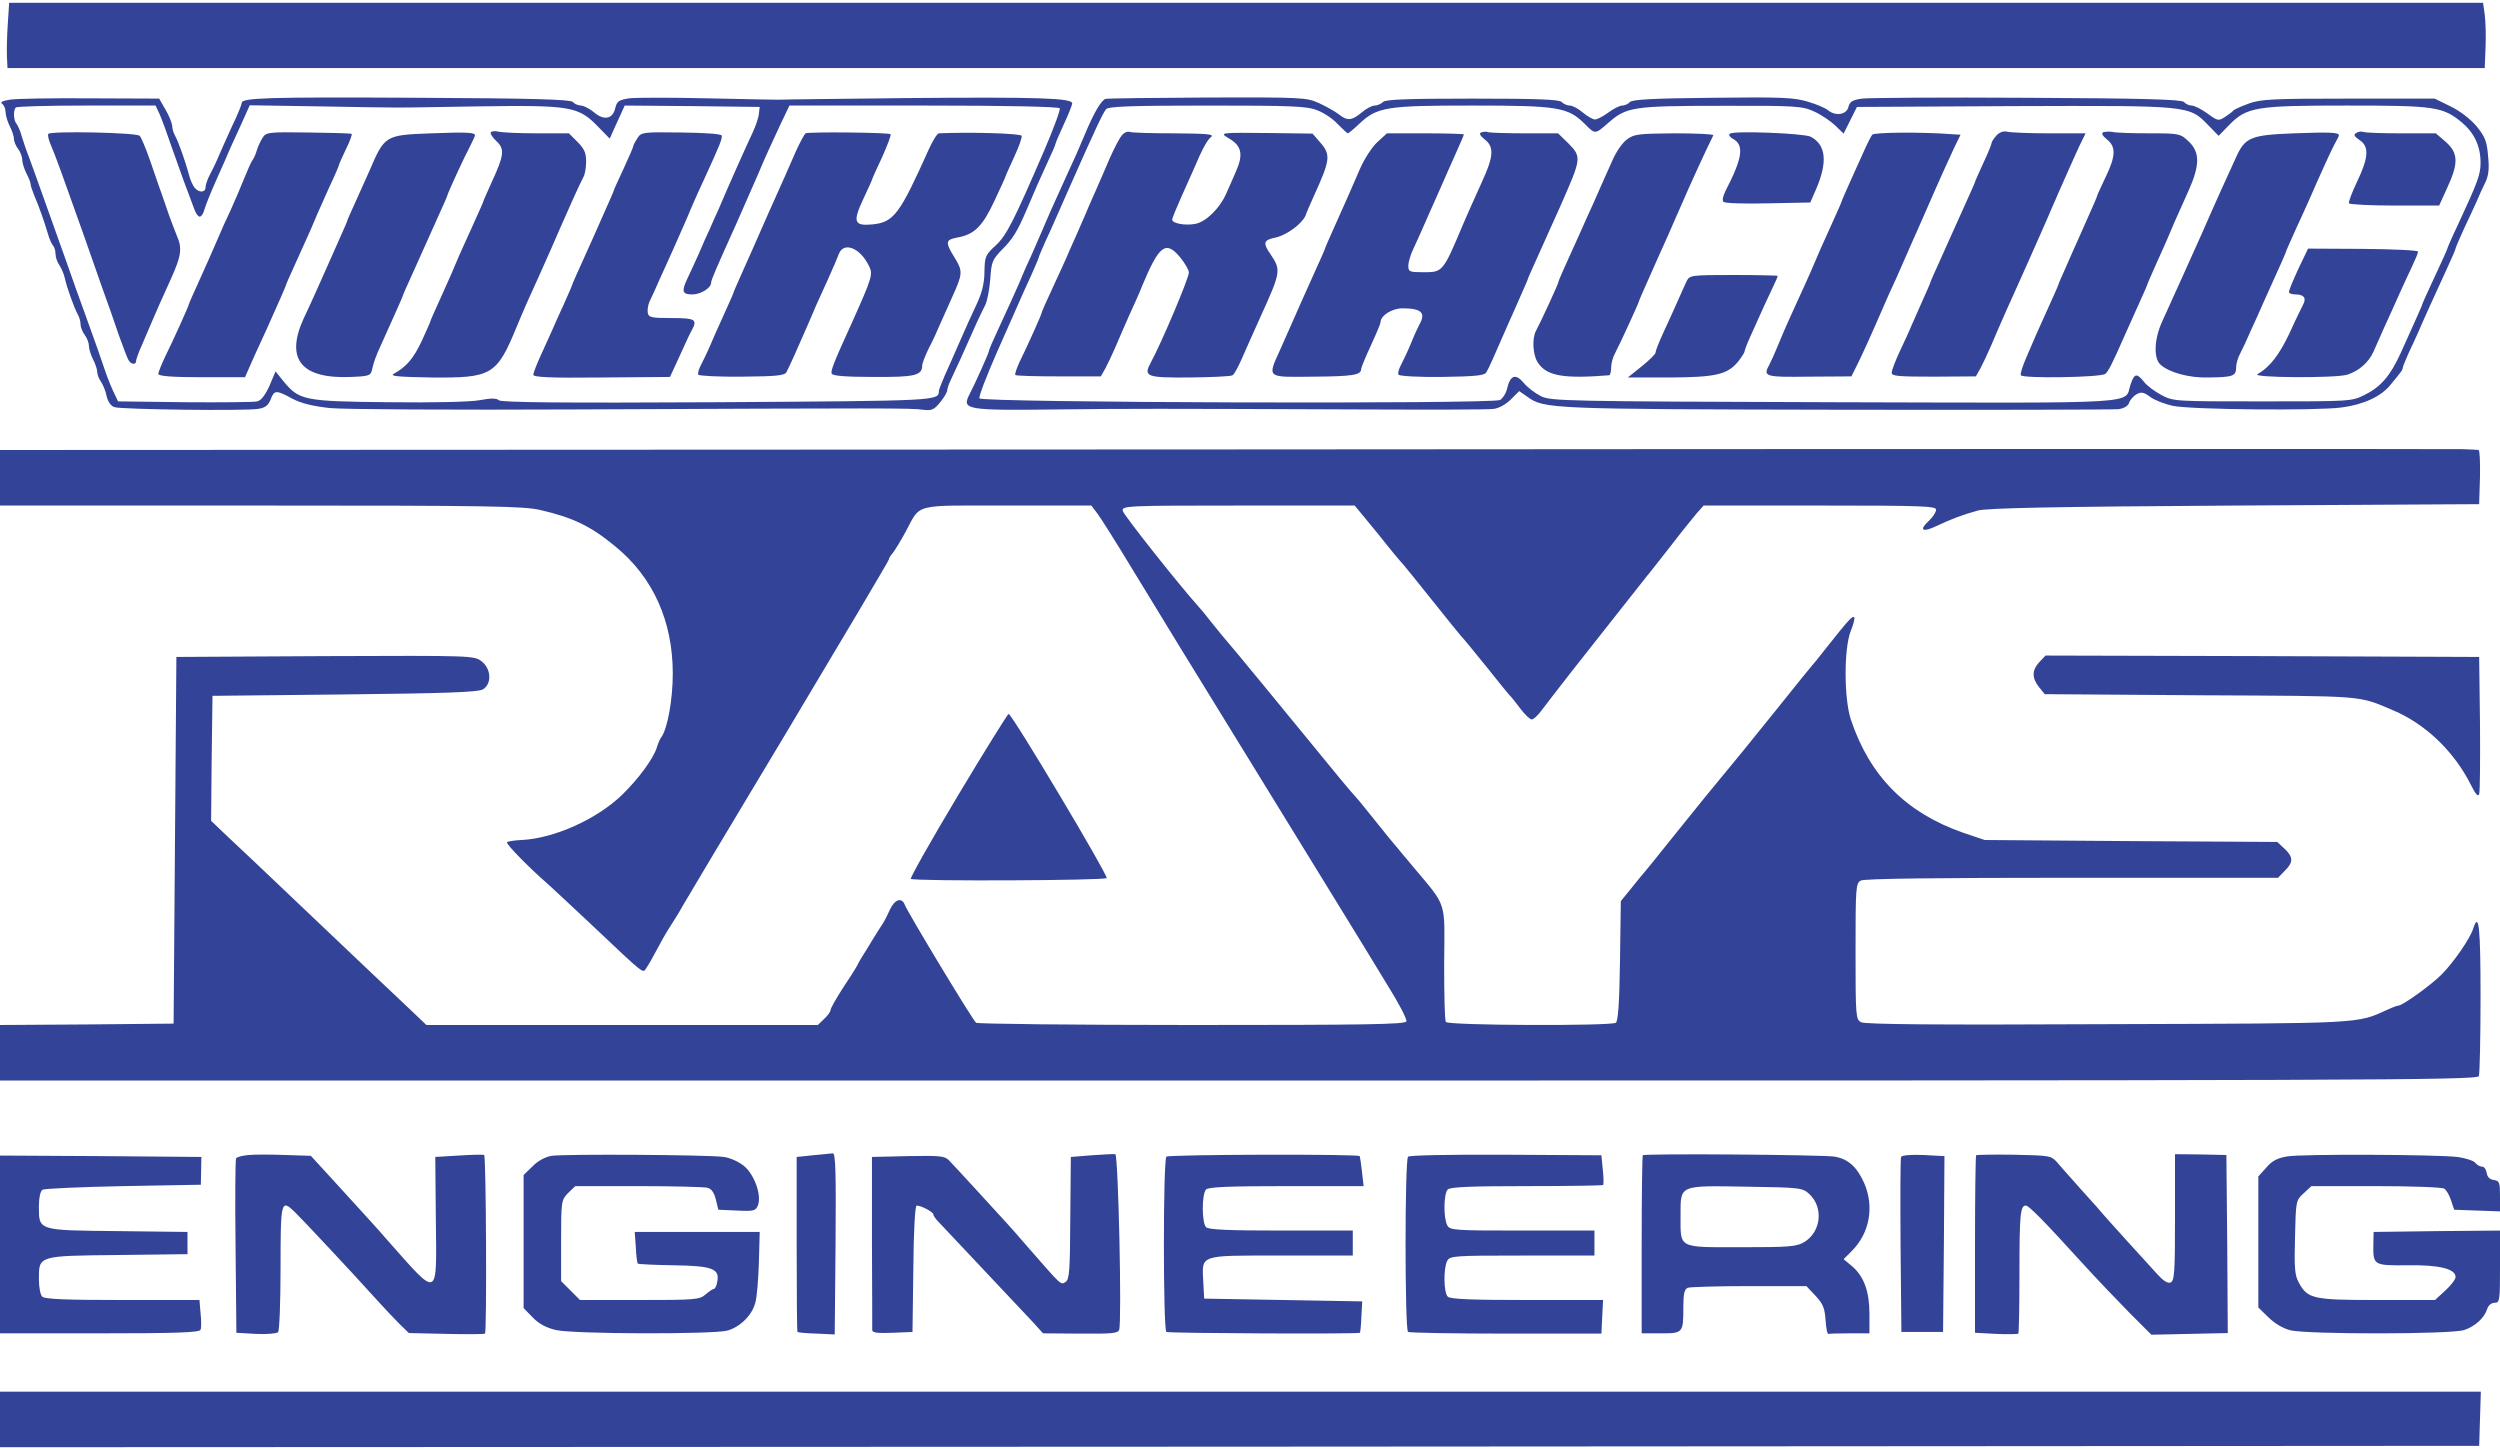
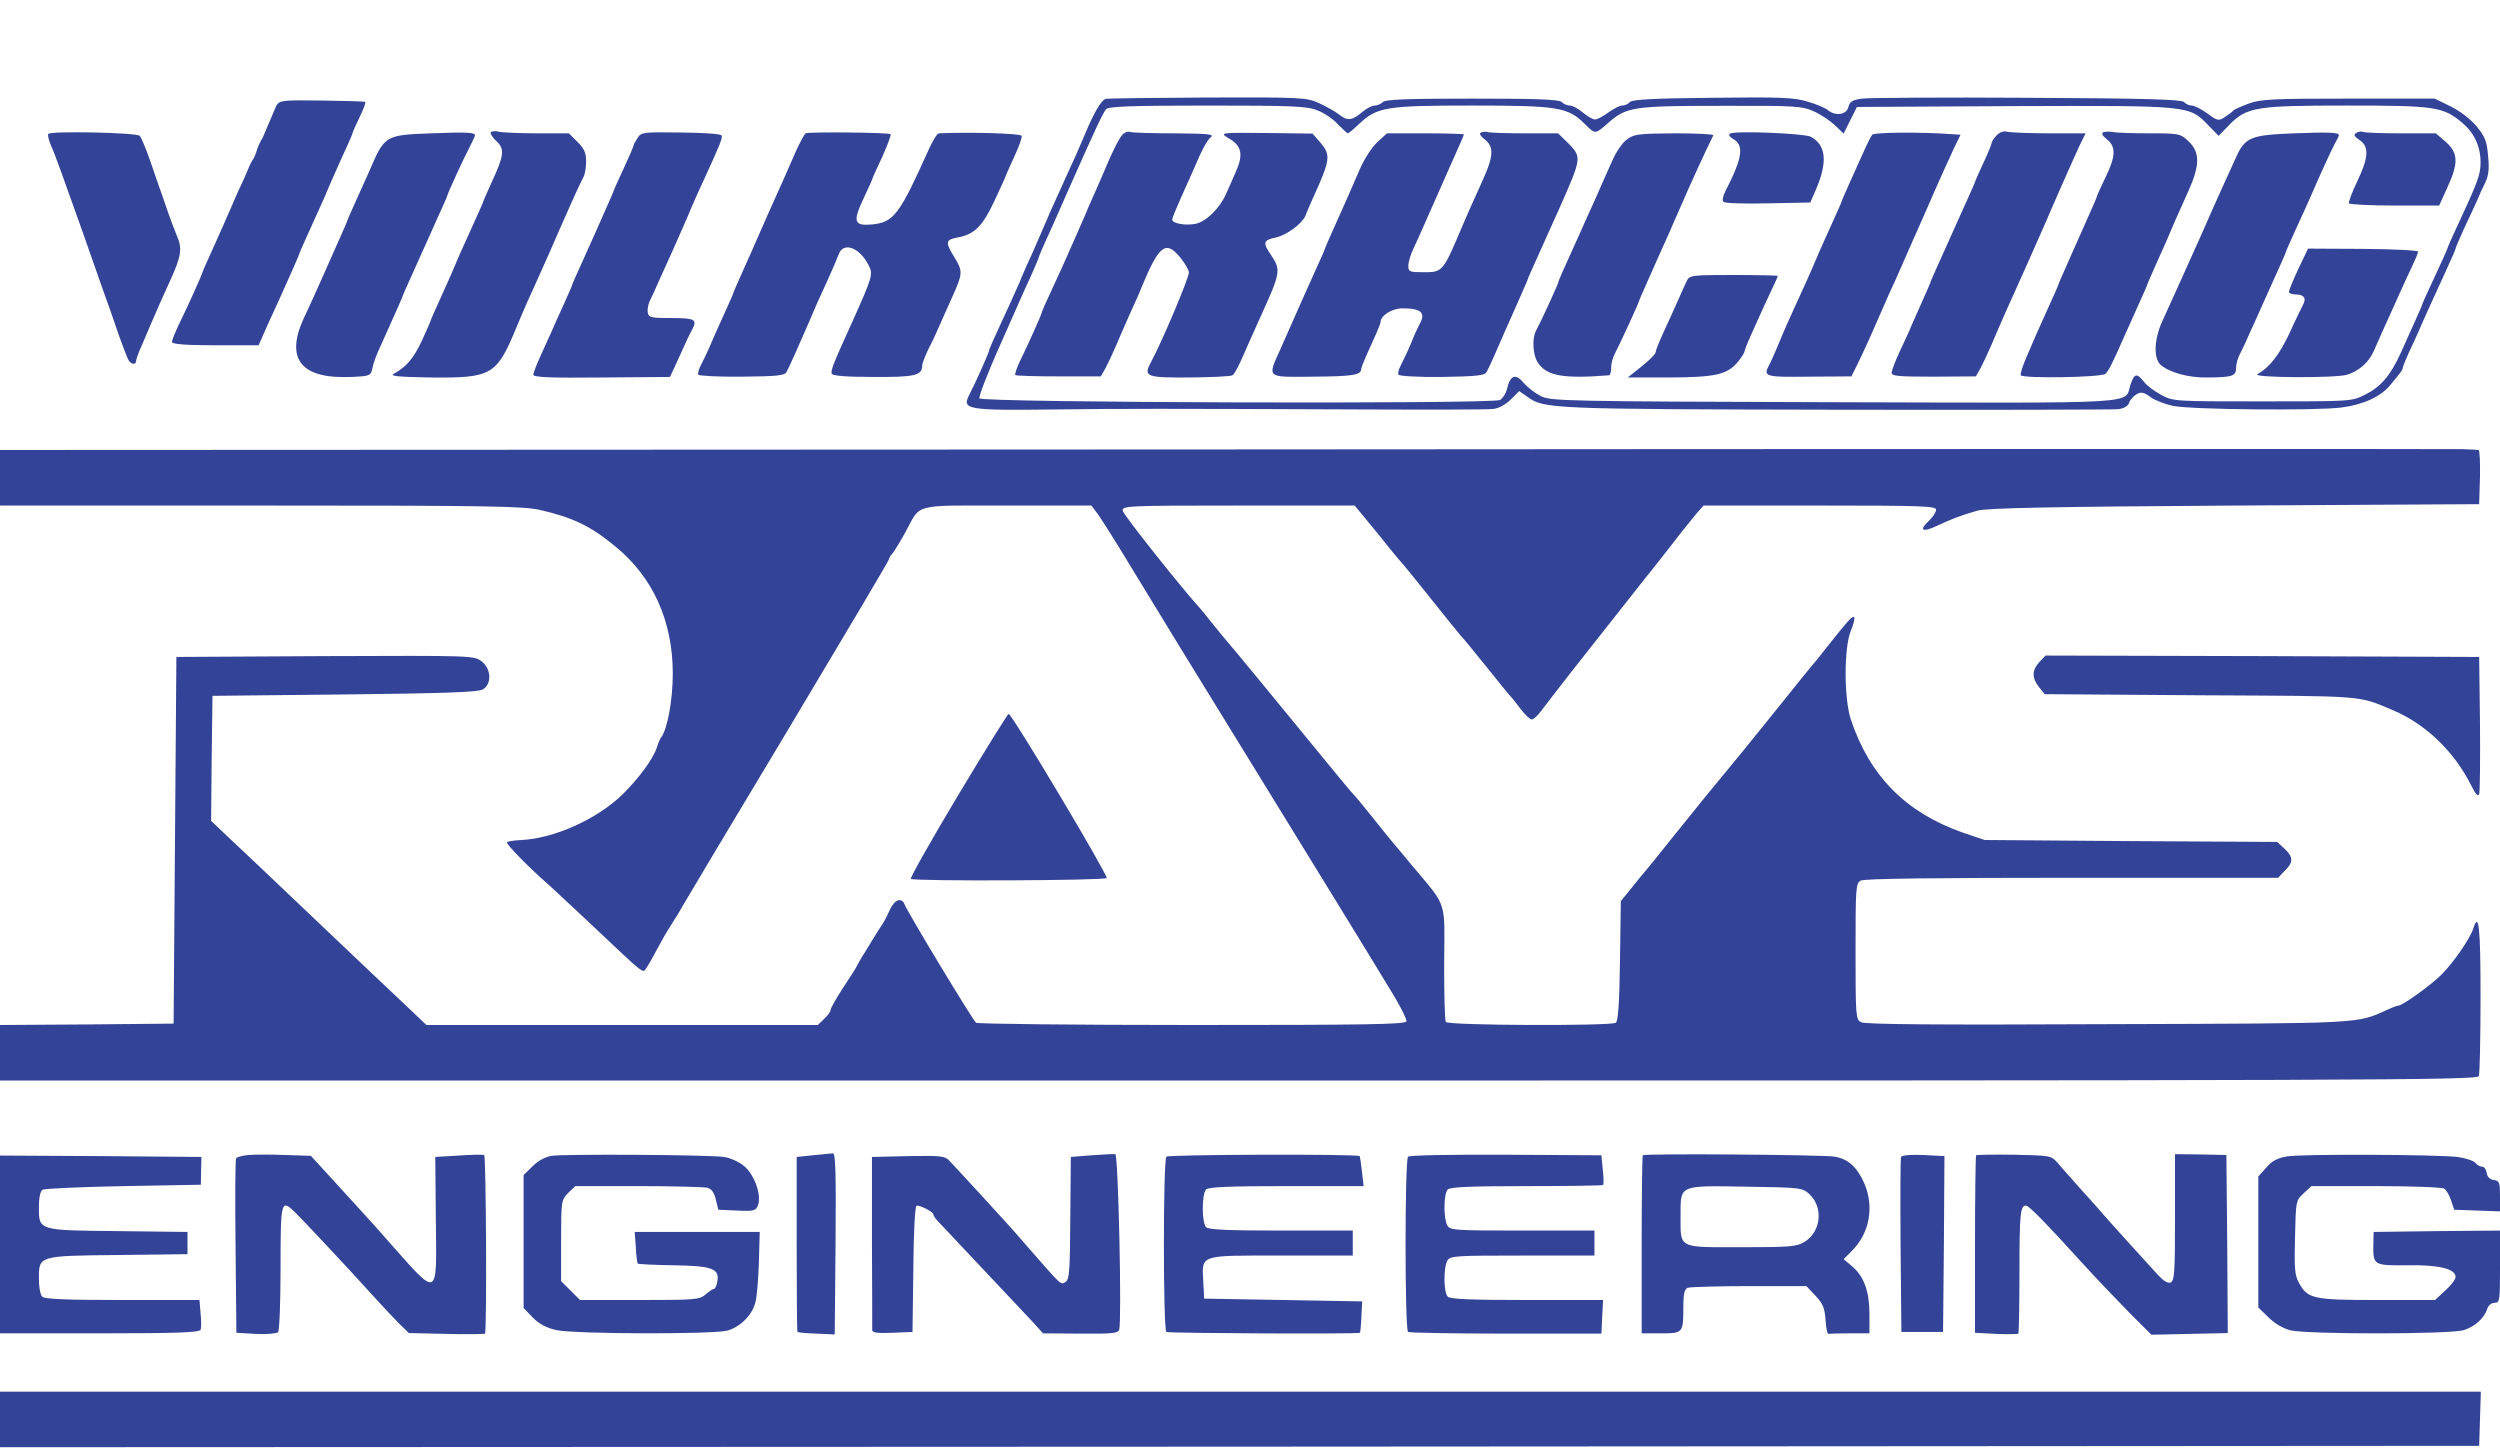
<svg xmlns="http://www.w3.org/2000/svg" height="1450" viewBox="0 0 900 520" width="2500">
  <g fill="#334397">
-     <path d="m2.8 7.7c-.3 4.3-.4 9.6-.3 11.8l.2 4h891.8l.3-7.5c.2-4.1 0-9.4-.3-11.8l-.6-4.2h-890.6zm.7 27.2c-2.6.4-3.5.9-2.8 1.4s1.3 1.8 1.3 3 .7 3.5 1.5 5.1c.8 1.5 1.5 3.6 1.5 4.5 0 1 .7 2.6 1.5 3.7.8 1 1.5 2.8 1.5 3.9s.7 3.3 1.5 4.9c.8 1.5 1.5 3.3 1.5 3.8 0 .6.6 2.4 1.3 4.1 1.8 4.2 3.6 9.3 4.9 13.7.5 1.9 1.4 3.9 1.9 4.4.5.6.9 1.9.9 3.1 0 1.1.6 2.9 1.4 4 .7 1.1 1.6 3.1 1.9 4.5.7 3.4 3.5 11.1 4.7 13.2.6 1 1 2.6 1 3.6s.7 2.7 1.5 3.8c.8 1 1.5 2.8 1.5 3.9s.7 3.3 1.5 4.9c.8 1.5 1.5 3.6 1.5 4.5s.6 2.5 1.4 3.6c.7 1.1 1.7 3.4 2 5.2.5 2 1.5 3.5 2.9 3.9 2.6.8 46.7 1.4 51.6.6 2.6-.4 3.6-1.2 4.5-3.3 1.3-3.5 1.9-3.6 7.8-.4 3.2 1.7 7.3 2.7 13.5 3.4 4.8.5 44.6.7 88.3.5 112.1-.5 121.1-.5 125.2.1 3.1.4 4 .1 6.2-2.6 1.4-1.7 2.6-3.7 2.6-4.4s.7-2.6 1.5-4.2c1.2-2.5 3.9-8.3 9.2-20.3.9-1.9 2.2-4.7 3-6.2.7-1.4 1.5-5.6 1.8-9.3.4-6.2.7-7 4.3-10.7 3.8-3.8 5.4-6.4 8.8-14.3 3.3-7.8 4.4-10.3 7.3-16.6 1.7-3.6 3.1-6.8 3.1-7.2 0-.3 1.4-3.5 3-7 1.7-3.6 3-7 3-7.5 0-1.9-12.6-2.3-58.5-1.9-25.3.3-46.7.5-47.5.6-.8 0-12.2-.2-25.3-.5s-25.8-.3-28.2 0c-3.8.6-4.4 1.1-5 3.5-.9 4-4.1 4.6-7.7 1.5-1.6-1.3-3.7-2.4-4.7-2.4-.9 0-2.3-.6-2.9-1.3-1-.9-13.9-1.3-56-1.5-54.4-.3-63.2 0-63.2 1.9 0 .6-1.5 4.3-3.4 8.2-1.8 4-4.1 9-5 11.2s-2.4 5.2-3.2 6.7c-.7 1.4-1.4 3.3-1.4 4.2 0 2-2.4 2.1-4 .1-.6-.8-1.6-2.9-2-4.7-1.2-4.5-3.8-11.9-5-14-.6-1-1-2.6-1-3.5-.1-1-1.1-3.6-2.4-5.8l-2.3-4-24.9-.1c-13.7-.1-26.7.1-28.9.5zm54 5.3c.8 1.8 2.8 7.3 4.5 12.3 2.8 8 5.6 15.7 8.1 22.2.5 1.3 1.3 2.3 1.8 2.3s1.3-1 1.6-2.3c.6-2 1.9-5.3 4.5-11.2.5-1.1 1.8-4 2.9-6.5 1-2.5 3.5-8 5.5-12.3l3.5-7.8 25.3.4c13.9.3 25.8.4 26.3.4.6.1 14.2-.1 30.4-.4 33.9-.5 36.3 0 43.5 7.4l4.1 4.2 2.7-6 2.7-5.9 24.3.2 24.3.3-.3 2.4c-.1 1.4-1.1 4.3-2.1 6.5-2.9 6.2-8.5 18.7-12.7 28.6-.9 1.9-2.2 4.8-2.9 6.5-.8 1.6-2.6 5.7-4 9-1.5 3.3-3.3 7.3-4.1 8.9-2.1 4.5-1.8 5.6 1.8 5.6 3 0 6.8-2.3 6.8-4.2 0-1 1.7-4.9 9.1-21.3 3.9-8.9 5.2-11.8 7.9-18 2.6-6.2 4-9.2 8-17.8l3.2-6.7h48.4c29.7 0 48.5.4 48.9 1 .3.5-2.2 7.3-5.6 15.2-11 25.5-13.6 30.7-17.6 34.3-3.5 3.2-3.8 3.9-3.9 9.2 0 4.1-.8 7.5-2.8 11.8-1.6 3.3-4.3 9.4-6.1 13.5s-4.2 9.6-5.4 12.2c-1.1 2.6-2.1 5.1-2.1 5.5-.1 3.6.4 3.6-79.4 4.1-56 .3-78 .1-79-.7-.9-.8-2.9-.8-7.1 0-3.6.6-16.4.9-32.9.7-30.3-.3-31.9-.7-37.6-7.6l-2.8-3.5-2.2 5.2c-1.5 3.3-3 5.3-4.4 5.6-1.1.3-12.9.4-26.1.3l-24-.3-1.9-4c-1-2.2-2.4-5.8-3.1-8s-3.4-9.9-6-17c-2.6-7.2-6-16.6-7.5-21-4.3-12-11.9-33.5-13.6-38-.9-2.2-2-5.6-2.6-7.5-.5-1.9-1.4-3.9-1.9-4.5-1-1.1-1.2-4.9-.2-5.8.3-.4 11.8-.7 25.5-.7h24.8z" />
-     <path d="m17.4 47.2c-.3.4.1 2.2.9 4 1.4 3.1 4.6 12 11.8 32.3 5.6 16 9.1 26 9.7 27.5.3.8 1.7 4.9 3.1 9 1.5 4.1 3 8.1 3.4 8.7 1 1.6 2.7 1.7 2.7.2 0-.5.9-3.1 2.1-5.7 1.1-2.6 2.7-6.3 3.5-8.2 2.8-6.6 3.3-7.5 6.8-15.3 3.9-8.6 4.3-11.3 2.2-16-.7-1.8-2.4-6.1-3.6-9.7s-2.5-7.2-2.8-8-1.7-5-3.2-9.3-3.2-8.3-3.7-8.8c-1.2-1.2-32.2-1.8-32.9-.7zm77.2 1.3c-.7 1.1-1.7 3.1-2.1 4.5s-1.1 3-1.5 3.5c-.5.6-1.8 3.5-3 6.5s-3.4 8.2-4.9 11.5c-1.6 3.3-3.6 7.8-4.5 10-3 6.9-3.4 7.8-7 15.8-2 4.4-3.6 8-3.6 8.2 0 .5-5.6 13-8.6 19-1.3 2.8-2.4 5.5-2.4 6.1 0 .8 4.8 1.2 15.6 1.2h15.6l3.4-7.7c1.9-4.2 3.9-8.5 4.4-9.6 4.1-9.1 7-15.7 7-16 0-.2 1.6-3.8 3.6-8.2 2-4.3 4.2-9.4 5.1-11.3 2.1-5 2.8-6.6 6.7-15.3 2-4.2 3.6-8 3.6-8.2 0-.3 1.1-2.8 2.5-5.7 1.4-2.8 2.3-5.3 2.1-5.6-.2-.2-7.2-.4-15.6-.5-14.1-.2-15.2-.1-16.4 1.8zm60.8-1.5c-16.8.6-16.9.7-22.4 13.5-.5 1.1-2.5 5.5-4.4 9.8-2 4.4-3.6 8-3.6 8.2s-1.4 3.4-3.1 7.2c-1.6 3.7-3.4 7.7-3.9 8.8-2.9 6.5-6.3 14.2-8.7 19.2-6.7 14.7-.8 21.8 17.2 21 6.8-.3 7-.4 7.6-3.3.3-1.6 1.5-4.9 2.7-7.4 4.5-10 8.2-18.2 8.2-18.5 0-.2 1.6-3.8 3.6-8.2 1.9-4.3 3.9-8.7 4.4-9.8s2.5-5.5 4.4-9.8c2-4.4 3.6-8 3.6-8.2 0-.6 6.1-13.9 8.1-17.6 1-2 1.9-3.9 1.9-4.2 0-1-2.9-1.2-15.6-.7zm21.3-.4c-.3.4.5 1.8 1.9 3.1 3.2 2.9 2.9 5.2-1.6 14.9-1.6 3.6-3 6.7-3 6.9s-1.6 3.8-3.6 8.2c-2 4.3-4.2 9.4-5.1 11.3-2.5 6-3.1 7.3-6.7 15.3-2 4.4-3.6 8-3.6 8.2s-1.4 3.4-3.1 7.1c-3 6.4-5.5 9.4-10.2 12-1.5.8 1.8 1.1 13.5 1.3 21.8.2 23.6-.8 30.7-18 .8-1.9 2.4-5.8 3.7-8.7 2.1-4.6 5.8-12.8 8.4-18.7.5-1.1 2-4.6 3.4-7.8 1.4-3.1 3.7-8.3 5.1-11.5 1.4-3.1 3-6.5 3.5-7.4.6-1 1-3.5 1-5.7 0-3.1-.7-4.6-3.1-7l-3.1-3.1h-11.6c-6.4 0-12.6-.3-13.7-.6s-2.4-.2-2.8.2zm52.8 2.1c-.8 1.2-1.5 2.5-1.5 2.9 0 .3-1.6 4-3.5 8.1s-3.5 7.6-3.5 7.8-1.4 3.4-3.1 7.2c-1.6 3.7-3.4 7.7-3.9 8.8s-2.5 5.5-4.4 9.8c-2 4.4-3.6 8-3.6 8.2s-1.4 3.4-3.1 7.2c-1.7 3.7-3.7 8.1-4.4 9.8-.7 1.6-2.5 5.5-3.9 8.6s-2.6 6.1-2.6 6.8c0 .9 5.9 1.2 24.6 1l24.6-.2 3.5-7.6c1.9-4.2 3.8-8.4 4.4-9.3 2-3.8 1.2-4.3-7.3-4.3-7.3 0-8.3-.2-8.6-1.9-.2-1 .1-2.8.6-4 .6-1.1 2.2-4.7 3.6-7.9 1.4-3.1 3.8-8.3 5.2-11.5 1.4-3.1 2.9-6.6 3.4-7.7s1.9-4.3 3-7c1.2-2.8 3.2-7.3 4.5-10 5.7-12.4 6.6-14.7 6.3-15.7-.2-.6-6-1-14.6-1.1-13.7-.2-14.4-.1-15.7 2zm60.5-1.7c-.4.3-2 3.2-3.5 6.5-3.7 8.6-4.1 9.3-7.3 16.5-1.6 3.6-3.9 8.7-5.1 11.5-2.9 6.7-3.5 7.9-7 15.8-1.7 3.8-3.1 7-3.1 7.2s-1.6 3.8-3.6 8.2c-2 4.3-4.2 9.4-5 11.3s-2.2 4.7-3 6.3c-.8 1.5-1.3 3.1-1 3.6.3.4 7.4.8 15.7.7 12.4-.1 15.3-.4 16-1.6.9-1.6 4.4-9.4 7.9-17.5 2.5-6 3-7 7-15.8 1.7-3.8 3.5-7.9 4-9.3 1.7-4.4 7.4-2.3 10.6 3.9 1.8 3.4 1.7 3.9-6.1 21.3-6.4 14-7.5 16.9-7.1 17.9.3.8 5 1.2 15 1.2 15 .1 17.6-.5 17.6-4.2 0-.7 1.1-3.5 2.4-6.2 1.4-2.6 3.1-6.4 3.9-8.3.9-1.9 2.9-6.6 4.6-10.3 3.7-8.2 3.8-9.1.6-14.2-3.3-5.4-3.1-6.2 1.2-7 6.1-1.1 9-4 13.3-13.2 2.2-4.7 4-8.6 4-8.8s1.4-3.3 3.1-7c1.7-3.6 2.9-7.1 2.7-7.6-.3-.9-19.1-1.4-29.8-.9-.6 0-2.2 2.6-3.6 5.7-10.6 23.6-12.6 26.3-20.4 27.1-6.6.6-7.1-.9-3.1-9.4 1.7-3.6 3.1-6.7 3.1-6.9s1.6-3.8 3.6-8c1.9-4.3 3.3-7.9 3-8.2-.6-.6-29.6-.9-30.6-.3zm108-12.4c-1.6.5-4.3 5.2-7.5 12.9-.9 2.2-2.3 5.3-3 7-1.2 2.6-2.9 6.3-9.3 20.5-.8 1.9-2.1 4.8-2.8 6.5-.7 1.6-2.4 5.5-3.7 8.5-1.4 3-3.5 7.7-4.6 10.5-2.4 5.3-3.2 7.3-8 17.6-1.7 3.6-3.1 6.9-3.1 7.3 0 .6-4.9 11.6-7.1 15.8-2.7 5.3-.8 5.6 31.6 5.2 24.4-.3 37.3-.3 109 0 24.8.1 46.5.1 48.2-.2 1.9-.2 4.5-1.7 6.2-3.4l3-3 2.9 2c6 4.4 8.1 4.5 111.2 4.7 54.2.1 99.9 0 101.7-.2 2-.3 3.5-1.2 3.8-2.4.4-1 1.6-2.4 2.7-3 1.6-.9 2.6-.7 4.9 1 1.6 1.2 5.3 2.6 8.1 3.2 6.6 1.4 51.7 1.8 60.7.6 7.9-1 14.4-4 17.7-8.2 1.3-1.6 2.9-3.5 3.4-4.2.6-.7 1-1.5 1-1.9s1-2.8 2.1-5.3c1.2-2.5 2.8-6 3.5-7.6 1.6-3.8 6.2-13.9 10.3-22.8 1.7-3.7 3.1-6.9 3.1-7.2s1.4-3.6 3.1-7.3c1.8-3.7 3.8-8.2 4.6-9.9.7-1.8 2.1-4.8 3-6.6 1.2-2.5 1.5-5 1-9.6-.4-5.2-1.1-6.9-4.1-10.6-2.2-2.6-5.9-5.5-9.4-7.2l-5.7-2.8h-31c-27.5 0-31.6.2-36 1.8-2.7 1-5.2 2.1-5.5 2.5s-1.6 1.4-3 2.3c-2.3 1.5-2.6 1.5-6.4-1.3-2.1-1.5-4.6-2.8-5.6-2.8-.9 0-2.2-.6-2.8-1.3-1-.9-14-1.3-56.5-1.5-30.4-.2-57.1 0-59.4.3-3.5.5-4.4 1.1-4.9 3.1-.7 2.7-4.6 3.3-7.3 1.1-.9-.8-4.2-2.2-7.3-3.1-4.9-1.5-9.4-1.7-34.2-1.4-21.1.2-28.8.6-29.8 1.5-.6.7-1.9 1.3-2.8 1.3s-3.1 1.1-5 2.5-4 2.5-4.8 2.5-2.7-1.1-4.4-2.5c-1.6-1.4-3.7-2.5-4.7-2.5-.9 0-2.3-.6-2.9-1.3-1-.9-8.8-1.2-32.2-1.2s-31.2.3-32.1 1.2c-.7.7-2.1 1.3-3 1.3-1 0-3.1 1.1-4.7 2.5-3.6 3-5.2 3.1-8.3.6-1.3-1-4.5-2.8-7.1-4-4.5-2-6-2.1-40-2-19.4.1-36 .3-36.8.5zm76.2 4.1c2.4.9 5.7 3.1 7.4 5 1.8 1.8 3.4 3.3 3.6 3.3.3 0 2.1-1.5 4.1-3.4 6.5-6.1 9.7-6.6 40.7-6.6 31.1 0 34.5.6 40.6 6.7 3.7 3.7 3.6 3.7 8.3-.4 6.6-5.8 8.9-6.2 40.6-6.2 27.1-.1 29.3.1 33.5 2 2.5 1.1 5.9 3.4 7.6 5l3.1 3 2.4-4.8 2.4-4.8 56.5-.3c63.6-.2 63-.3 70 6.9l3.7 3.8 3.7-3.8c6.4-6.6 9.7-7.1 42.5-7.1 31.7 0 34.5.4 41.4 6.1 4.4 3.7 6.7 8.5 6.7 14.4 0 4.3-.9 6.8-8.1 22.3-2.2 4.6-3.9 8.6-3.9 8.8s-2 4.7-4.5 10-4.5 9.8-4.5 10-1.1 2.7-2.4 5.6-3.7 8.2-5.3 11.8c-3.8 8.3-7.2 12.3-13.1 15.2-4.6 2.3-5.2 2.3-36.7 2.3s-32.1 0-36.4-2.3c-2.4-1.3-5.3-3.4-6.3-4.8-2.6-3.2-3.4-3-4.8 1-2.4 7.2 6.7 6.7-106.6 6.4-97.2-.3-102.1-.4-105.7-2.2-2-1-4.9-3.2-6.2-4.8-2.9-3.5-4.9-2.7-6 2.3-.4 1.6-1.5 3.3-2.5 3.9-2.9 1.5-186.8 1-187.4-.6-.3-.7 2.6-8.1 6.3-16.6 3.7-8.4 7.4-16.7 8.1-18.3.7-1.7 2.6-5.8 4.2-9.3 1.5-3.4 2.8-6.4 2.8-6.7 0-.2 1.1-2.8 2.4-5.7 1.4-2.9 5.2-11.6 8.6-19.3 8.9-20.1 12-26.8 13.2-28.2.8-1 9.3-1.3 36.4-1.3 30.6 0 35.9.2 39.6 1.7z" />
+     <path d="m17.4 47.2c-.3.4.1 2.2.9 4 1.4 3.1 4.6 12 11.8 32.3 5.6 16 9.1 26 9.7 27.5.3.8 1.7 4.9 3.1 9 1.5 4.1 3 8.1 3.4 8.7 1 1.6 2.7 1.7 2.7.2 0-.5.9-3.1 2.1-5.7 1.1-2.6 2.7-6.3 3.5-8.2 2.8-6.6 3.3-7.5 6.8-15.3 3.9-8.6 4.3-11.3 2.2-16-.7-1.8-2.4-6.1-3.6-9.7s-2.5-7.2-2.8-8-1.7-5-3.2-9.3-3.2-8.3-3.7-8.8c-1.2-1.2-32.2-1.8-32.9-.7zm77.2 1.3c-.7 1.1-1.7 3.1-2.1 4.5s-1.1 3-1.5 3.5c-.5.6-1.8 3.5-3 6.5c-1.6 3.3-3.6 7.8-4.5 10-3 6.9-3.4 7.8-7 15.8-2 4.4-3.6 8-3.6 8.2 0 .5-5.6 13-8.6 19-1.3 2.8-2.4 5.5-2.4 6.1 0 .8 4.8 1.2 15.6 1.2h15.6l3.4-7.7c1.9-4.2 3.9-8.5 4.4-9.6 4.1-9.1 7-15.7 7-16 0-.2 1.6-3.8 3.6-8.2 2-4.3 4.2-9.4 5.1-11.3 2.1-5 2.8-6.6 6.7-15.3 2-4.2 3.6-8 3.6-8.2 0-.3 1.1-2.8 2.5-5.7 1.4-2.8 2.3-5.3 2.1-5.6-.2-.2-7.2-.4-15.6-.5-14.1-.2-15.2-.1-16.4 1.8zm60.8-1.5c-16.8.6-16.9.7-22.4 13.5-.5 1.1-2.5 5.5-4.4 9.8-2 4.4-3.6 8-3.6 8.2s-1.4 3.4-3.1 7.2c-1.6 3.7-3.4 7.7-3.9 8.8-2.9 6.5-6.3 14.2-8.7 19.2-6.7 14.7-.8 21.8 17.2 21 6.8-.3 7-.4 7.6-3.3.3-1.6 1.5-4.9 2.7-7.4 4.5-10 8.2-18.2 8.2-18.5 0-.2 1.6-3.8 3.6-8.2 1.9-4.3 3.9-8.7 4.4-9.8s2.5-5.5 4.4-9.8c2-4.4 3.6-8 3.6-8.2 0-.6 6.1-13.9 8.1-17.6 1-2 1.9-3.9 1.9-4.2 0-1-2.9-1.2-15.6-.7zm21.3-.4c-.3.4.5 1.8 1.9 3.1 3.2 2.9 2.9 5.2-1.6 14.9-1.6 3.6-3 6.7-3 6.9s-1.6 3.8-3.6 8.2c-2 4.3-4.2 9.4-5.1 11.3-2.5 6-3.1 7.3-6.7 15.3-2 4.4-3.6 8-3.6 8.2s-1.4 3.4-3.1 7.1c-3 6.4-5.5 9.4-10.2 12-1.5.8 1.8 1.1 13.5 1.3 21.8.2 23.6-.8 30.7-18 .8-1.9 2.4-5.8 3.7-8.7 2.1-4.6 5.8-12.8 8.4-18.7.5-1.1 2-4.6 3.4-7.8 1.4-3.1 3.7-8.3 5.1-11.5 1.4-3.1 3-6.5 3.5-7.4.6-1 1-3.5 1-5.7 0-3.1-.7-4.6-3.1-7l-3.1-3.1h-11.6c-6.4 0-12.6-.3-13.7-.6s-2.4-.2-2.8.2zm52.8 2.1c-.8 1.2-1.5 2.5-1.5 2.9 0 .3-1.6 4-3.5 8.1s-3.5 7.6-3.5 7.8-1.4 3.4-3.1 7.2c-1.6 3.7-3.4 7.7-3.9 8.8s-2.5 5.5-4.4 9.8c-2 4.4-3.6 8-3.6 8.2s-1.4 3.4-3.1 7.2c-1.7 3.7-3.7 8.1-4.4 9.8-.7 1.6-2.5 5.5-3.9 8.6s-2.6 6.1-2.6 6.8c0 .9 5.9 1.2 24.6 1l24.6-.2 3.5-7.6c1.9-4.2 3.8-8.4 4.4-9.3 2-3.8 1.2-4.3-7.3-4.3-7.3 0-8.3-.2-8.6-1.9-.2-1 .1-2.8.6-4 .6-1.1 2.2-4.7 3.6-7.9 1.4-3.1 3.8-8.3 5.2-11.5 1.4-3.1 2.9-6.6 3.4-7.7s1.9-4.3 3-7c1.2-2.8 3.2-7.3 4.5-10 5.7-12.4 6.6-14.7 6.3-15.7-.2-.6-6-1-14.6-1.1-13.7-.2-14.4-.1-15.7 2zm60.5-1.7c-.4.3-2 3.2-3.5 6.5-3.7 8.6-4.1 9.3-7.3 16.5-1.6 3.6-3.9 8.7-5.1 11.5-2.9 6.7-3.5 7.9-7 15.8-1.7 3.8-3.1 7-3.1 7.2s-1.6 3.8-3.6 8.2c-2 4.3-4.2 9.4-5 11.3s-2.2 4.7-3 6.3c-.8 1.5-1.3 3.1-1 3.6.3.4 7.4.8 15.7.7 12.4-.1 15.3-.4 16-1.6.9-1.6 4.4-9.4 7.9-17.5 2.5-6 3-7 7-15.8 1.7-3.8 3.5-7.9 4-9.3 1.7-4.4 7.4-2.3 10.6 3.9 1.8 3.4 1.7 3.9-6.1 21.3-6.4 14-7.5 16.9-7.1 17.9.3.8 5 1.2 15 1.2 15 .1 17.6-.5 17.6-4.2 0-.7 1.1-3.5 2.4-6.2 1.4-2.6 3.1-6.4 3.9-8.3.9-1.9 2.9-6.6 4.6-10.3 3.7-8.2 3.8-9.1.6-14.2-3.3-5.4-3.1-6.2 1.2-7 6.1-1.1 9-4 13.3-13.2 2.2-4.7 4-8.6 4-8.8s1.4-3.3 3.1-7c1.7-3.6 2.9-7.1 2.7-7.6-.3-.9-19.1-1.4-29.8-.9-.6 0-2.2 2.6-3.6 5.7-10.6 23.6-12.6 26.3-20.4 27.1-6.6.6-7.1-.9-3.1-9.4 1.7-3.6 3.1-6.7 3.1-6.9s1.6-3.8 3.6-8c1.9-4.3 3.3-7.9 3-8.2-.6-.6-29.6-.9-30.6-.3zm108-12.4c-1.6.5-4.3 5.2-7.5 12.9-.9 2.2-2.3 5.3-3 7-1.2 2.6-2.9 6.3-9.3 20.5-.8 1.9-2.1 4.8-2.8 6.5-.7 1.6-2.4 5.5-3.7 8.5-1.4 3-3.5 7.7-4.6 10.5-2.4 5.3-3.2 7.3-8 17.6-1.7 3.6-3.1 6.9-3.1 7.3 0 .6-4.9 11.6-7.1 15.8-2.7 5.3-.8 5.6 31.6 5.2 24.4-.3 37.3-.3 109 0 24.8.1 46.5.1 48.2-.2 1.9-.2 4.5-1.7 6.2-3.4l3-3 2.9 2c6 4.4 8.1 4.5 111.2 4.7 54.2.1 99.9 0 101.7-.2 2-.3 3.5-1.2 3.8-2.4.4-1 1.6-2.4 2.7-3 1.6-.9 2.6-.7 4.9 1 1.6 1.2 5.3 2.6 8.1 3.2 6.6 1.4 51.7 1.8 60.7.6 7.9-1 14.4-4 17.7-8.2 1.3-1.6 2.9-3.5 3.4-4.2.6-.7 1-1.5 1-1.9s1-2.8 2.1-5.3c1.2-2.5 2.8-6 3.5-7.6 1.6-3.8 6.2-13.9 10.3-22.8 1.7-3.7 3.1-6.9 3.1-7.2s1.4-3.6 3.1-7.3c1.8-3.7 3.8-8.2 4.6-9.9.7-1.8 2.1-4.8 3-6.6 1.2-2.5 1.5-5 1-9.6-.4-5.2-1.1-6.9-4.1-10.6-2.2-2.6-5.9-5.5-9.4-7.2l-5.7-2.8h-31c-27.5 0-31.6.2-36 1.8-2.7 1-5.2 2.1-5.5 2.5s-1.6 1.4-3 2.3c-2.3 1.5-2.6 1.5-6.4-1.3-2.1-1.5-4.6-2.8-5.6-2.8-.9 0-2.2-.6-2.8-1.3-1-.9-14-1.3-56.5-1.5-30.4-.2-57.1 0-59.4.3-3.5.5-4.4 1.1-4.9 3.1-.7 2.7-4.6 3.3-7.3 1.1-.9-.8-4.2-2.2-7.3-3.1-4.9-1.5-9.4-1.7-34.2-1.4-21.1.2-28.8.6-29.8 1.5-.6.7-1.9 1.3-2.8 1.3s-3.1 1.1-5 2.5-4 2.5-4.8 2.5-2.7-1.1-4.4-2.5c-1.6-1.4-3.7-2.5-4.7-2.5-.9 0-2.3-.6-2.9-1.3-1-.9-8.8-1.2-32.2-1.2s-31.2.3-32.1 1.2c-.7.7-2.1 1.3-3 1.3-1 0-3.1 1.1-4.7 2.5-3.6 3-5.2 3.1-8.3.6-1.3-1-4.5-2.8-7.1-4-4.5-2-6-2.1-40-2-19.4.1-36 .3-36.8.5zm76.2 4.1c2.4.9 5.7 3.1 7.4 5 1.8 1.8 3.4 3.3 3.6 3.3.3 0 2.1-1.5 4.1-3.4 6.5-6.1 9.7-6.6 40.7-6.6 31.1 0 34.5.6 40.6 6.7 3.7 3.7 3.6 3.7 8.3-.4 6.6-5.8 8.9-6.2 40.6-6.2 27.1-.1 29.3.1 33.5 2 2.5 1.1 5.9 3.4 7.6 5l3.1 3 2.4-4.8 2.4-4.8 56.5-.3c63.6-.2 63-.3 70 6.9l3.7 3.8 3.7-3.8c6.4-6.6 9.7-7.1 42.5-7.1 31.7 0 34.5.4 41.4 6.1 4.4 3.7 6.7 8.5 6.7 14.4 0 4.3-.9 6.8-8.1 22.3-2.2 4.6-3.9 8.6-3.9 8.8s-2 4.7-4.5 10-4.5 9.8-4.5 10-1.1 2.7-2.4 5.6-3.7 8.2-5.3 11.8c-3.8 8.3-7.2 12.3-13.1 15.2-4.6 2.3-5.2 2.3-36.7 2.3s-32.1 0-36.4-2.3c-2.4-1.3-5.3-3.4-6.3-4.8-2.6-3.2-3.4-3-4.8 1-2.4 7.2 6.7 6.7-106.6 6.4-97.2-.3-102.1-.4-105.7-2.2-2-1-4.9-3.2-6.2-4.8-2.9-3.5-4.9-2.7-6 2.3-.4 1.6-1.5 3.3-2.5 3.9-2.9 1.5-186.8 1-187.4-.6-.3-.7 2.6-8.1 6.3-16.6 3.7-8.4 7.4-16.7 8.1-18.3.7-1.7 2.6-5.8 4.2-9.3 1.5-3.4 2.8-6.4 2.8-6.7 0-.2 1.1-2.8 2.4-5.7 1.4-2.9 5.2-11.6 8.6-19.3 8.9-20.1 12-26.8 13.2-28.2.8-1 9.3-1.3 36.4-1.3 30.6 0 35.9.2 39.6 1.7z" />
    <path d="m403.9 47.7c-.9 1-2.8 4.7-4.4 8.3-1.5 3.6-3.9 9-5.2 12-1.4 3-3.1 7.1-3.9 9-.9 1.9-1.9 4.4-2.4 5.5s-1.8 4-2.9 6.5c-1 2.5-3.8 8.5-6 13.3-2.3 4.9-4.1 9-4.1 9.3 0 .5-4.8 11.3-8 17.8-1 2.2-1.7 4.2-1.5 4.6.2.3 7.2.5 15.6.5h15.2l1.7-3c.9-1.7 2.6-5.3 3.8-8.1s3.4-8 5-11.5 3.6-7.9 4.3-9.8c6.2-14.9 8.6-16.7 13.8-10.4 1.7 2.1 3.1 4.5 3.1 5.4 0 2.1-9.9 25.4-13.6 32.2-2.9 5.3-1.9 5.7 13.9 5.6 7.9-.1 14.9-.4 15.4-.8.6-.3 2-2.9 3.2-5.6 2.7-6.1 3.2-7.3 6.9-15.5 7.3-16 7.4-16.8 3.7-22.3-3-4.3-2.7-5.3 1.8-6.2 4-.9 9.5-5 10.7-7.9.4-1.2 1.7-4.2 2.8-6.6 6.1-13.4 6.4-15.2 2.5-19.7l-2.8-3.2-15-.2c-19.1-.2-18.6-.2-14.8 2.1 4.3 2.6 4.9 5.7 2.3 11.6-1.2 2.7-2.8 6.5-3.7 8.4-2.3 5.1-7.2 9.9-11 10.6-3.7.7-8.3-.2-8.3-1.5 0-.6 1.4-4 3.1-7.8 1.7-3.7 3.7-8.4 4.6-10.3 3-7.1 4.8-10.5 6.3-11.7 1.2-1-1.5-1.2-13.2-1.3-8 0-15.3-.2-16-.5-.8-.3-2.1.2-2.9 1.2zm129.3-1c-.8.3-.4 1.1 1.3 2.5 3.5 2.7 3.2 6.2-1.1 15.5-3.8 8.4-4.5 10-6.8 15.3-7.2 17.1-7.2 17-14.3 17-4.9 0-5.3-.2-5.3-2.3 0-1.3.8-4.1 1.9-6.3 1-2.1 2.8-6.2 4-8.9 1.2-2.8 2.6-5.9 3.1-7s1.9-4.3 3.1-7c1.2-2.8 3.5-7.9 5-11.3 1.6-3.5 2.9-6.6 2.9-6.8s-6.2-.4-13.8-.4h-13.9l-3.5 3.2c-2 1.9-4.7 6.1-6.3 9.8-3.1 7.2-4.9 11.3-9.4 21.3-1.7 3.8-3.1 7-3.1 7.2s-1.6 3.8-3.6 8.2c-1.9 4.3-3.9 8.7-4.4 9.8-2.8 6.3-5.6 12.7-8.1 18.3-4.7 10.4-5.2 10 11.9 9.8 14.2-.1 17.2-.6 17.2-2.7 0-.5 1.6-4.4 3.5-8.5s3.5-7.9 3.5-8.4c0-2.4 4.1-5 7.9-5 6.8 0 8.5 1.6 6.1 5.8-.5.9-1.9 3.9-3 6.7-1.1 2.7-2.8 6.2-3.6 7.8-.8 1.5-1.3 3.1-.9 3.6.3.5 7.3.9 15.7.8 12.2-.2 15.2-.5 15.9-1.7.8-1.3 2.7-5.5 7.9-17.5.5-1.1 2.3-5.1 3.9-8.8 1.7-3.8 3.1-7 3.1-7.2s1.6-3.8 3.6-8.2c1.9-4.3 3.9-8.7 4.4-9.8s2.1-4.7 3.6-8c7.8-17.7 7.9-17.9 2.9-23l-3.6-3.5h-11.9c-6.5 0-12.4-.2-13.2-.4-.7-.3-1.9-.2-2.6.1zm89.6.4c-.6.4-.2 1.1.9 1.8 4.3 2.2 3.7 6.8-2.5 18.8-1 2-1.3 3.6-.7 4 .6.5 7.8.7 16.1.5l15.1-.3 2.1-4.8c4.2-9.8 3.6-16-2-18.9-2.5-1.2-27.3-2.2-29-1.1zm51.2.4c-.4.5-1.7 3-2.8 5.5s-3.4 7.6-5.1 11.3c-1.7 3.8-3.1 7-3.1 7.2s-1.6 3.8-3.6 8.2c-3.9 8.6-4.3 9.5-7.4 16.8-1.2 2.7-3.5 7.9-5.2 11.5-3.2 7.1-3.7 8-6.8 15.5-1.1 2.7-2.5 5.8-3 6.7-2.4 4.4-1.8 4.6 14.3 4.4l15.2-.1 2-4c2-4 5.4-11.5 9.5-21 1.2-2.8 3.2-7.3 4.5-10 1.2-2.8 3.2-7.3 4.4-10 1.2-2.8 2.6-5.9 3.1-7s2-4.5 3.3-7.5c5.3-12.2 8.3-18.7 10.3-23l2.2-4.5-3.2-.2c-10.6-.8-27.9-.7-28.6.2zm44.7.3c-.9 1-1.7 2.2-1.7 2.6s-1.3 3.7-3 7.3c-1.6 3.5-3 6.6-3 6.8s-1.6 3.8-3.6 8.2c-1.9 4.3-3.9 8.7-4.4 9.8s-2.5 5.5-4.4 9.8c-2 4.4-3.6 8-3.6 8.2s-1.4 3.4-3.1 7.2c-1.6 3.7-3.4 7.7-3.9 8.8-.4 1.1-2.2 5-3.9 8.6s-3.1 7.2-3.1 8.1c0 1.2 2.3 1.4 15.2 1.4l15.1-.1 1.7-3c.9-1.7 2.6-5.3 3.8-8.1s3.5-8.2 5.2-12 3.5-7.8 4-8.9c1.4-3.1 5.8-12.9 8.6-19.3 1.4-3.1 3.2-7.3 4-9.2.9-1.9 1.9-4.4 2.4-5.5s1.9-4.3 3.1-7c1.2-2.8 3.2-7.1 4.4-9.8l2.3-4.7h-13.1c-7.3 0-14.1-.3-15.2-.6-1.3-.3-2.7.2-3.8 1.4zm38.5-1.2c-.8.4-.4 1.2 1.3 2.6 3.3 2.6 3.2 6-.5 13.6-1.6 3.4-3 6.4-3 6.6 0 .3-1.4 3.5-3.1 7.3-1.6 3.7-3.4 7.7-3.9 8.8s-2.3 5.1-3.9 8.8c-1.7 3.8-3.1 7-3.1 7.2s-1.6 3.8-3.6 8.2c-1.9 4.3-3.9 8.7-4.4 9.8s-2 4.6-3.4 7.9c-1.4 3.2-2.4 6.2-2.1 6.7.8 1.2 28.7.8 30.4-.5 1.1-.9 2.5-3.6 7.1-14.1.5-1.1 2.5-5.5 4.4-9.8 2-4.4 3.6-8 3.6-8.2s1.4-3.4 3.1-7.2c3.6-8 4.2-9.3 6.7-15.3 1.1-2.5 3.4-7.6 5.1-11.4 4.1-9.2 4.1-13.8 0-17.7-3-2.8-3.3-2.9-14.3-2.9-6.1 0-12-.2-13.1-.5-1.1-.2-2.6-.1-3.3.1zm68.7.4c-15.7.6-17.7 1.4-21 8.8-1.2 2.6-3.5 7.6-5.1 11.2-3.1 6.8-3.2 7.2-7.1 16-5.2 11.6-8.7 19.4-14.3 31.7-2.9 6.3-3.2 13.3-.6 15.6 3.1 2.8 10.3 4.8 17.2 4.6 8.8-.1 10-.5 10-3.6 0-1.4.7-3.7 1.5-5.1.8-1.5 2.5-5.2 3.8-8.2 1.4-3 3.4-7.5 4.5-10 6.2-13.7 8.2-18.2 8.2-18.5 0-.2 1.6-3.8 3.6-8.2 2-4.3 4.2-9.2 4.9-10.8 3.7-8.5 7.7-17.3 9-19.7.8-1.4 1.5-2.8 1.5-3.1 0-1-3-1.2-16.1-.7zm22.3-.1c-1 .6-.7 1.2 1.2 2.5 3.6 2.3 3.3 6.4-.9 15.1-1.8 3.8-3.1 7.3-2.9 7.7.3.4 7.7.8 16.5.8h16l2.9-6.4c4.1-8.8 4-12.5-.5-16.5l-3.6-3.1h-12.4c-6.8 0-12.9-.2-13.7-.5-.7-.3-1.9-.1-2.6.4zm-262.5 2.3c-1.6 1.1-4 4.6-5.3 7.7-1.4 3.1-2.9 6.5-3.4 7.6s-2 4.5-3.3 7.5c-1.4 3-3.4 7.5-4.5 10-6.6 14.5-8.2 18.2-8.2 18.6 0 .6-6.5 14.7-8.1 17.6-1.4 2.7-1.1 8.6.7 11.3 3.2 4.9 9.3 5.9 25.7 4.6.4-.1.7-1.3.7-2.7s.6-3.8 1.4-5.2c1.6-3 8.6-18.2 8.6-18.7 0-.2 1.4-3.4 3.1-7.2 1.6-3.7 3.4-7.7 3.9-8.8s2.1-4.7 3.6-8c1.4-3.3 3.5-8 4.6-10.5 3-7 8.8-19.7 11.6-25.3.2-.4-6.1-.7-14-.7-13 .1-14.6.3-17.1 2.2zm241.7 46.6c-1.9 4.1-3.4 7.8-3.4 8.3s1.1.9 2.4.9c3 0 4 1.3 2.7 3.7-.5 1-2.8 5.6-4.9 10.3-3.7 7.8-7.1 12.2-11.5 14.7-2.5 1.3 27.9 1.5 32.3.2 4.3-1.4 7.7-4.4 9.5-8.4.7-1.6 2.5-5.6 3.9-8.8 1.4-3.1 3.8-8.3 5.2-11.5 1.4-3.1 3.5-7.7 4.7-10.2s2.2-4.9 2.2-5.4-8.9-.9-19.8-1l-19.8-.1zm-220.2 4.4c-.6 1.3-2.2 4.8-3.5 7.8-1.4 3-3.6 8.1-5.1 11.2-1.4 3.1-2.6 6.1-2.6 6.7s-2.3 2.8-5 5l-5 4h15.1c16.5-.1 20.7-1 24.6-5.7 1.2-1.5 2.2-3.1 2.3-3.5 0-.4.9-2.9 2.1-5.5 3.1-7 6.9-15.3 8.5-18.6.8-1.6 1.4-3.1 1.4-3.3 0-.1-7.1-.3-15.8-.3-15.5 0-15.9.1-17 2.2zm-166.4 60.6-440.8.2v20h93.8c82.6 0 94.5.2 100.7 1.6 11.7 2.7 18.2 5.8 27 13.1 13.6 11.1 20.7 26.9 20.7 45.8 0 9.3-1.9 20-4.2 23-.4.5-1.1 2.1-1.5 3.5-1.3 4.1-6.4 11.1-12.5 17.1-9.1 8.8-24.4 15.7-36.2 16.3-2.6.1-5 .5-5.3.8-.5.5 7.8 9 14.1 14.5 1.2 1 8.1 7.5 15.5 14.4 21.2 20 19.1 18.3 20.7 16.2.7-1 2.3-3.8 3.6-6.3s3.6-6.6 5.2-9c1.6-2.5 3.4-5.4 4-6.6.6-1.1 17.6-29.6 37.8-63.2 20.1-33.6 36.6-61.4 36.6-61.8s.6-1.5 1.4-2.3c.7-.9 2.8-4.3 4.6-7.6 5.6-10.4 2.2-9.5 36.6-9.5h30.3l2.4 3.2c1.3 1.8 6.8 10.5 12.1 19.3 9.4 15.5 20.8 34.1 46.6 76 6.8 11 18.1 29.4 25.2 41 7.1 11.5 16.2 26.4 20.2 33 4.1 6.5 7.2 12.5 6.9 13.2-.4 1.1-15.2 1.3-77.2 1.3-42.1 0-77.1-.4-77.7-.8-1.1-.7-24.5-39.5-25.7-42.5-1-2.7-3.5-2-5.2 1.5-.8 1.8-2 4.2-2.7 5.3-.7 1-2.4 3.7-3.8 6-1.3 2.2-3 4.9-3.7 6s-1.5 2.6-1.9 3.4-2.7 4.4-5.1 8c-2.3 3.6-4.3 7.1-4.3 7.7s-1 2-2.3 3.2l-2.3 2.2h-140.9l-6.5-6.2c-7.5-7-15.3-14.5-40.5-38.4-9.9-9.4-20.8-19.8-24.3-23l-6.2-5.9.2-22.5.3-22.5 47.5-.5c36.1-.4 48-.8 49.8-1.8 3.3-1.9 3.1-7.4-.4-10.1-2.7-2.1-3.3-2.1-56.3-1.9l-53.6.3-.5 66-.5 66-31.2.3-31.3.2v20h445.9c405.7 0 445.9-.1 446.5-1.6.3-.9.6-13.7.6-28.5 0-25-.6-30.9-2.6-24.7-1.1 3.6-7.1 12.3-11.5 16.7-3.8 3.8-14 11.1-15.4 11.1-.4 0-2.1.6-3.8 1.4-11.5 5.2-7.8 5-100.9 5.3-60.7.3-87.4.1-88.8-.7-1.9-1-2-2-2-25.5 0-23.1.1-24.5 1.9-25.5 1.3-.7 26.9-1 76.1-1h74.1l2.4-2.5c3.2-3.1 3.1-5-.1-8l-2.6-2.4-52.6-.3-52.7-.4-8-2.7c-20.4-7.2-33.4-20.3-40.2-40.7-2.5-7.7-2.5-25.7 0-31.9 1-2.4 1.5-4.6 1.2-4.9-.6-.6-2 .9-10 11-2.7 3.5-5.2 6.5-5.5 6.8s-5 6.1-10.5 13c-12.3 15.3-15.7 19.5-27.3 33.5-.9 1.1-6.2 7.7-11.7 14.5-5.5 6.9-10.2 12.7-10.5 13s-2.3 2.7-4.5 5.5l-4 4.9-.3 21.5c-.2 15.3-.7 21.8-1.5 22.3-2 1.2-60.5 1-61.2-.3-.4-.6-.6-10.1-.6-21.1.2-23 1.2-20-11.2-34.8-9-10.7-9.6-11.5-15.2-18.5-2.2-2.7-4.4-5.5-5-6.1-1.8-1.9-9.1-10.7-14.6-17.5-8.8-10.8-32.3-39.4-32.9-39.9-.3-.3-2.3-2.8-4.5-5.5-2.2-2.8-4.4-5.5-5-6.1-6.6-7.3-27.1-33.1-27.3-34.5-.3-1.8 1.1-1.9 41.6-1.9h41.9l8.4 10.2c4.5 5.7 8.5 10.5 8.9 10.8.3.3 5 6.1 10.5 13s10.2 12.7 10.5 13c.4.3 4.4 5.2 9.1 11 4.6 5.8 8.6 10.7 9 11 .3.3 1.8 2.2 3.3 4.2 1.6 2.1 3.4 3.8 4 3.8.7 0 2.3-1.5 3.6-3.3 1.3-1.7 6.2-8.1 10.9-14.1 15.5-19.7 25.3-32.1 26.9-34.1 1-1.1 4.8-6.1 8.7-11 3.8-5 8.1-10.2 9.4-11.8l2.4-2.7h41.9c37.1 0 41.8.2 41.8 1.5 0 .9-1.2 2.7-2.7 4.1-3.6 3.3-2.2 4.2 3 1.7 5.3-2.5 9-3.9 14.7-5.5 3.3-.9 27.2-1.4 92.5-1.8l88-.5.3-9.8c.1-5.3-.1-9.7-.5-9.7-.4-.1-3-.2-5.8-.3-2.7-.1-203.3-.1-445.7.1z" />
    <path d="m734.2 237.3c-2.7 2.9-2.8 5.7-.2 9l2.1 2.6 56.2.4c60.3.3 56.3 0 69.2 5.4 11.8 5 22.1 14.9 28.2 27.2 1.5 3 2.4 4 2.8 3 .3-.8.4-12.2.3-25.4l-.3-24-78.1-.3-78-.2zm-389.4 48.2c-9.7 16.2-17.3 29.7-16.9 29.9 1.4.9 70 .6 70.5-.3.6-.9-34.1-59.1-35.3-59.1-.3 0-8.6 13.3-18.3 29.5zm-255.3 129.3c-2.2.2-4.2.7-4.5 1.2-.3.4-.4 14.8-.2 31.8l.3 31 7 .4c3.8.2 7.4-.1 8-.6.5-.6.9-10.6.9-23.3 0-24.1.2-24.7 5.1-20 2.4 2.3 20.6 21.7 29.5 31.6 2.7 3 6.4 6.9 8.2 8.7l3.4 3.3 13.5.3c7.4.2 13.7.1 13.9-.1.7-.8.4-64-.3-64.3-.5-.2-4.6-.1-9.2.2l-8.4.5.2 22.3c.3 29.2 1.3 28.8-17.4 7.7-3.8-4.4-7.7-8.6-8.5-9.5s-5.5-6-10.3-11.3l-8.8-9.6-9.2-.3c-5.1-.2-11-.2-13.2 0zm109 .3c-2.2.4-4.9 1.8-6.8 3.8l-3.2 3.1v47.9l3.3 3.4c2.2 2.3 4.9 3.7 8.3 4.5 6.3 1.5 56.9 1.6 61.8.2 4.6-1.3 8.9-5.6 10-10 .6-1.9 1.1-8.5 1.3-14.5l.3-11h-45l.4 5.5c.1 3 .5 5.7.7 5.9s6 .5 12.9.6c13.9.2 16.7 1.2 15.7 6-.2 1.4-.8 2.5-1.2 2.5s-1.7.9-3 2c-2.2 1.9-3.7 2-23.8 2h-21.4l-3.4-3.4-3.4-3.4v-14.6c0-14.2.1-14.6 2.5-17.1l2.6-2.5h22.7c12.5 0 23.7.3 24.9.6 1.5.4 2.4 1.8 3 4.2l.9 3.7 6.7.3c6.2.3 6.8.1 7.6-2 1.3-3.6-1.3-10.9-5-14-1.8-1.5-5-3-7.3-3.3-5.7-.8-57.5-1.1-62.1-.4zm94.1-.2-5.8.6v31.3c0 17.2.1 31.5.3 31.7s3.3.5 6.9.6l6.5.3.3-32.7c.2-25.9 0-32.7-1-32.5-.7.1-3.9.4-7.2.7zm100.4 0-7.5.6-.2 22c-.1 18.9-.3 22.1-1.7 23-1.8 1.1-1.2 1.6-13.1-12-3.8-4.4-7.4-8.5-8-9.1-3.7-4.1-19.3-21.1-20.8-22.6-1.6-1.7-3.2-1.8-14.8-1.6l-13 .3v30.5c.1 16.8.1 31.1.1 31.8 0 1 1.8 1.2 7.3 1l7.2-.3.3-22.8c.1-13.2.6-22.7 1.2-22.7 1.6 0 6 2.3 6 3.2 0 .4.8 1.6 1.8 2.6 2.2 2.3 28.5 30.3 33.8 35.9l3.9 4.3 13.4.1c11.4.1 13.6-.1 14-1.4 1-2.9-.3-63-1.4-63.2-.5-.1-4.4.1-8.5.4zm26.9.5c-1.2 1.3-1.2 62.3 0 63.1 1 .5 69.1.8 69.7.3.1-.2.4-2.8.5-5.8l.3-5.5-28.4-.5-28.5-.5-.3-5.7c-.5-10.3-2-9.8 27.8-9.8h26v-9h-25.8c-18.7 0-26.1-.3-27-1.2-1.6-1.6-1.6-12 0-13.6.9-.9 8.7-1.2 29-1.2h27.7l-.6-5.3c-.3-2.8-.7-5.3-.8-5.5-.7-.8-68.7-.6-69.6.2zm87 0c-1.2 1.3-1.2 62.3 0 63.1.6.3 16.4.6 35.3.6h34.3l.3-6.1.3-6h-27.4c-19.9 0-27.6-.3-28.5-1.2-1.5-1.5-1.6-10.2-.2-12.9 1-1.8 2.4-1.9 27-1.9h26v-9h-26c-24.6 0-26-.1-27-1.9-1.4-2.7-1.3-11.4.2-12.9.9-.9 8.6-1.2 28.3-1.2 15 0 27.4-.2 27.6-.4.3-.3.2-2.8-.1-5.6l-.5-5.1-34.3-.2c-20.6-.1-34.7.2-35.3.7zm84.5-.5c-.2.2-.4 14.8-.4 32.3v31.8h6.9c8 0 8.1-.1 8.1-9.5 0-4.8.4-6.4 1.6-6.9.9-.3 10.8-.6 22.1-.6h20.6l3.3 3.5c2.7 2.9 3.3 4.4 3.6 8.8.2 2.8.6 5.1 1.1 4.9.4-.1 3.9-.2 7.7-.2h7v-6.9c0-8.2-2-13.6-6.2-17.2l-3.1-2.6 2.8-2.8c6.6-6.5 8.3-16.1 4.6-24.6-2.6-5.8-5.7-8.6-10.5-9.5-4.1-.7-68.5-1.2-69.2-.5zm60 14c5.1 4.8 4.2 13.5-1.8 17.2-2.8 1.7-5.3 1.9-22.8 1.9-23 0-21.8.6-21.8-11.4 0-11.1-.8-10.8 23.5-10.4 19.9.3 20.4.4 22.9 2.7zm33-13.4c-.3.6-.3 15-.2 32l.3 31h15l.3-31.7.2-31.6-7.6-.4c-4.6-.2-7.8.1-8 .7zm27-.6c-.2.2-.4 14.7-.4 32.2v31.7l7.6.4c4.2.2 7.8.1 8-.1s.4-10 .4-21.7c0-21.2.3-24.4 2.3-24.4 1.1 0 6.7 5.7 20.6 21 4.7 5.2 12.2 13 16.6 17.5l8 8 13.8-.3 13.7-.3-.2-32.1-.3-32-9.3-.2-9.2-.1v22.8c0 19.8-.2 22.8-1.6 23.4-1 .4-2.6-.6-4.6-2.8-1.7-1.9-6.7-7.4-11.2-12.3-4.4-4.9-8.3-9.2-8.6-9.6s-3.5-4.1-7.2-8.1c-3.6-4.1-7.7-8.6-9-10.2-2.4-2.7-2.5-2.7-15.7-3-7.3-.1-13.5 0-13.7.2zm112 .4c-3.5.6-5.5 1.6-7.5 4l-2.9 3.2v47.2l3.6 3.5c2.2 2.2 5.2 4 7.9 4.7 6.1 1.5 58.1 1.5 62.6-.1 4-1.3 7.3-4.4 8.3-7.6.4-1.3 1.5-2.2 2.7-2.2 1.8 0 1.9-.8 1.9-13v-13l-22.7.2-22.8.3-.1 4.5c-.1 7.5 0 7.6 12.3 7.5 11.4-.2 17.3 1.3 17.3 4.2 0 .9-1.7 3.1-3.7 4.9l-3.7 3.4h-20.9c-23.1 0-25-.4-28.2-6.4-1.4-2.5-1.6-5.5-1.3-16.3.3-12.9.3-13.2 3.1-15.7l2.8-2.6h23.2c12.8 0 23.8.4 24.6.9s1.9 2.4 2.5 4.3l1.1 3.3 8.3.3 8.2.3v-5.5c0-4.9-.2-5.5-2.2-5.8-1.5-.2-2.4-1.1-2.6-2.6-.2-1.2-.9-2.2-1.6-2.2-.8 0-1.9-.6-2.5-1.4-.7-.8-3.6-1.7-6.4-2.1-8.2-.9-56-1.1-61.3-.2zm-823.4 31.7v32h35.9c27.8 0 36-.3 36.3-1.3.3-.6.3-3.3 0-6l-.4-4.7h-27.7c-20.2 0-28-.3-28.9-1.2-.7-.7-1.2-3.5-1.2-6.3 0-8.5-.4-8.4 28.6-8.7l24.9-.3v-8l-24.9-.3c-29-.3-28.6-.1-28.6-8.8 0-3.1.5-5.6 1.3-6.1.6-.4 13.7-1 29.1-1.3l27.9-.5.1-5 .1-5-36.3-.3-36.2-.2zm0 63v10l446.3-.2 446.2-.3.3-9.8.3-9.7h-893.1z" />
  </g>
</svg>